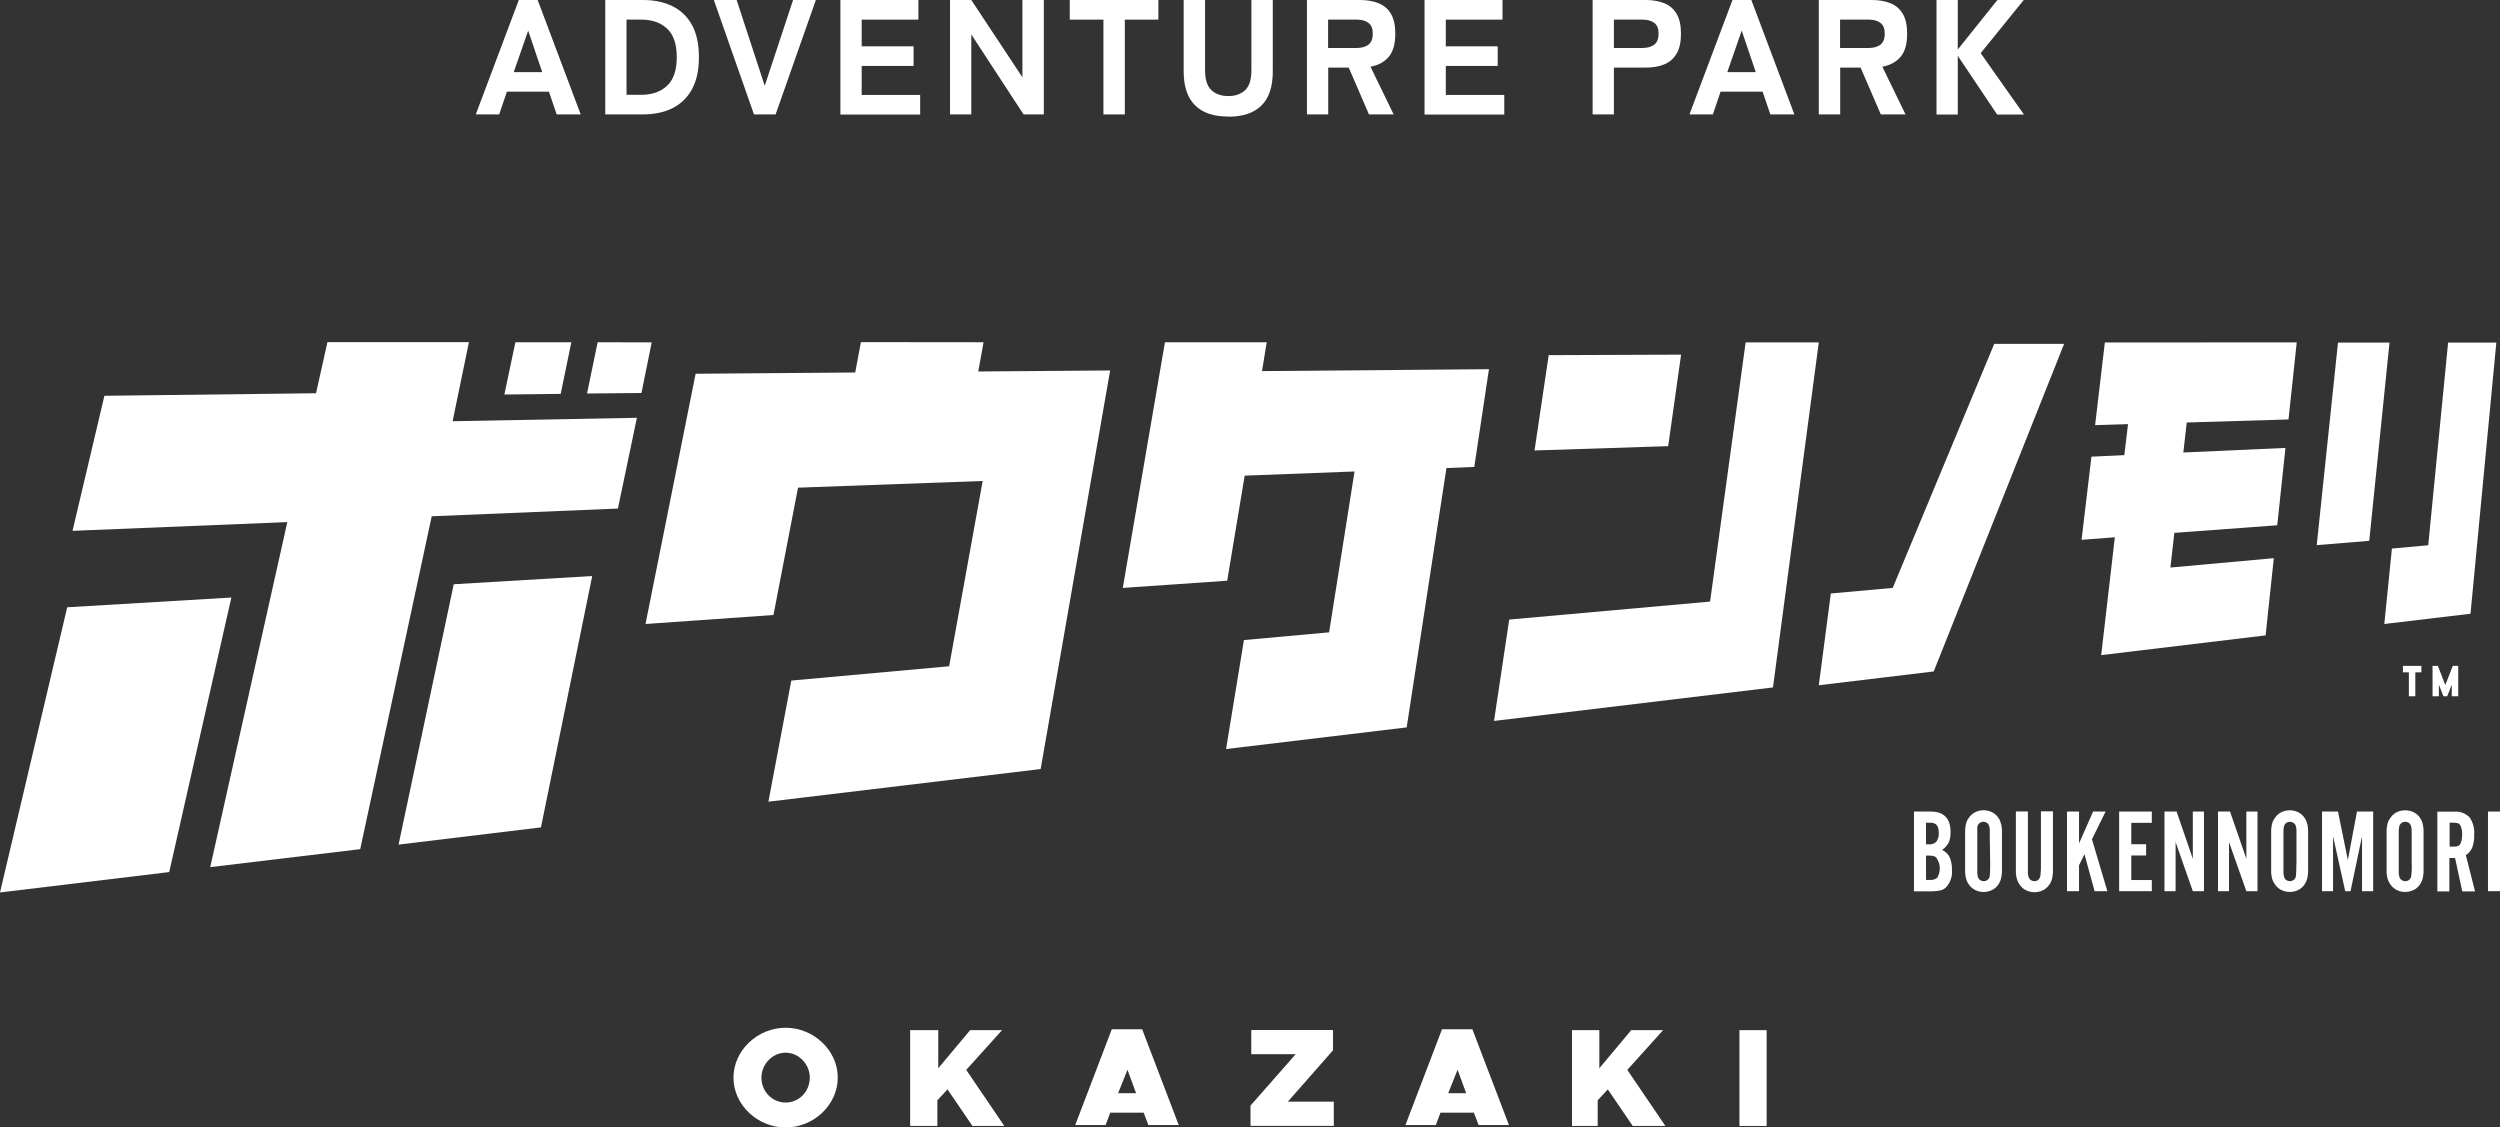
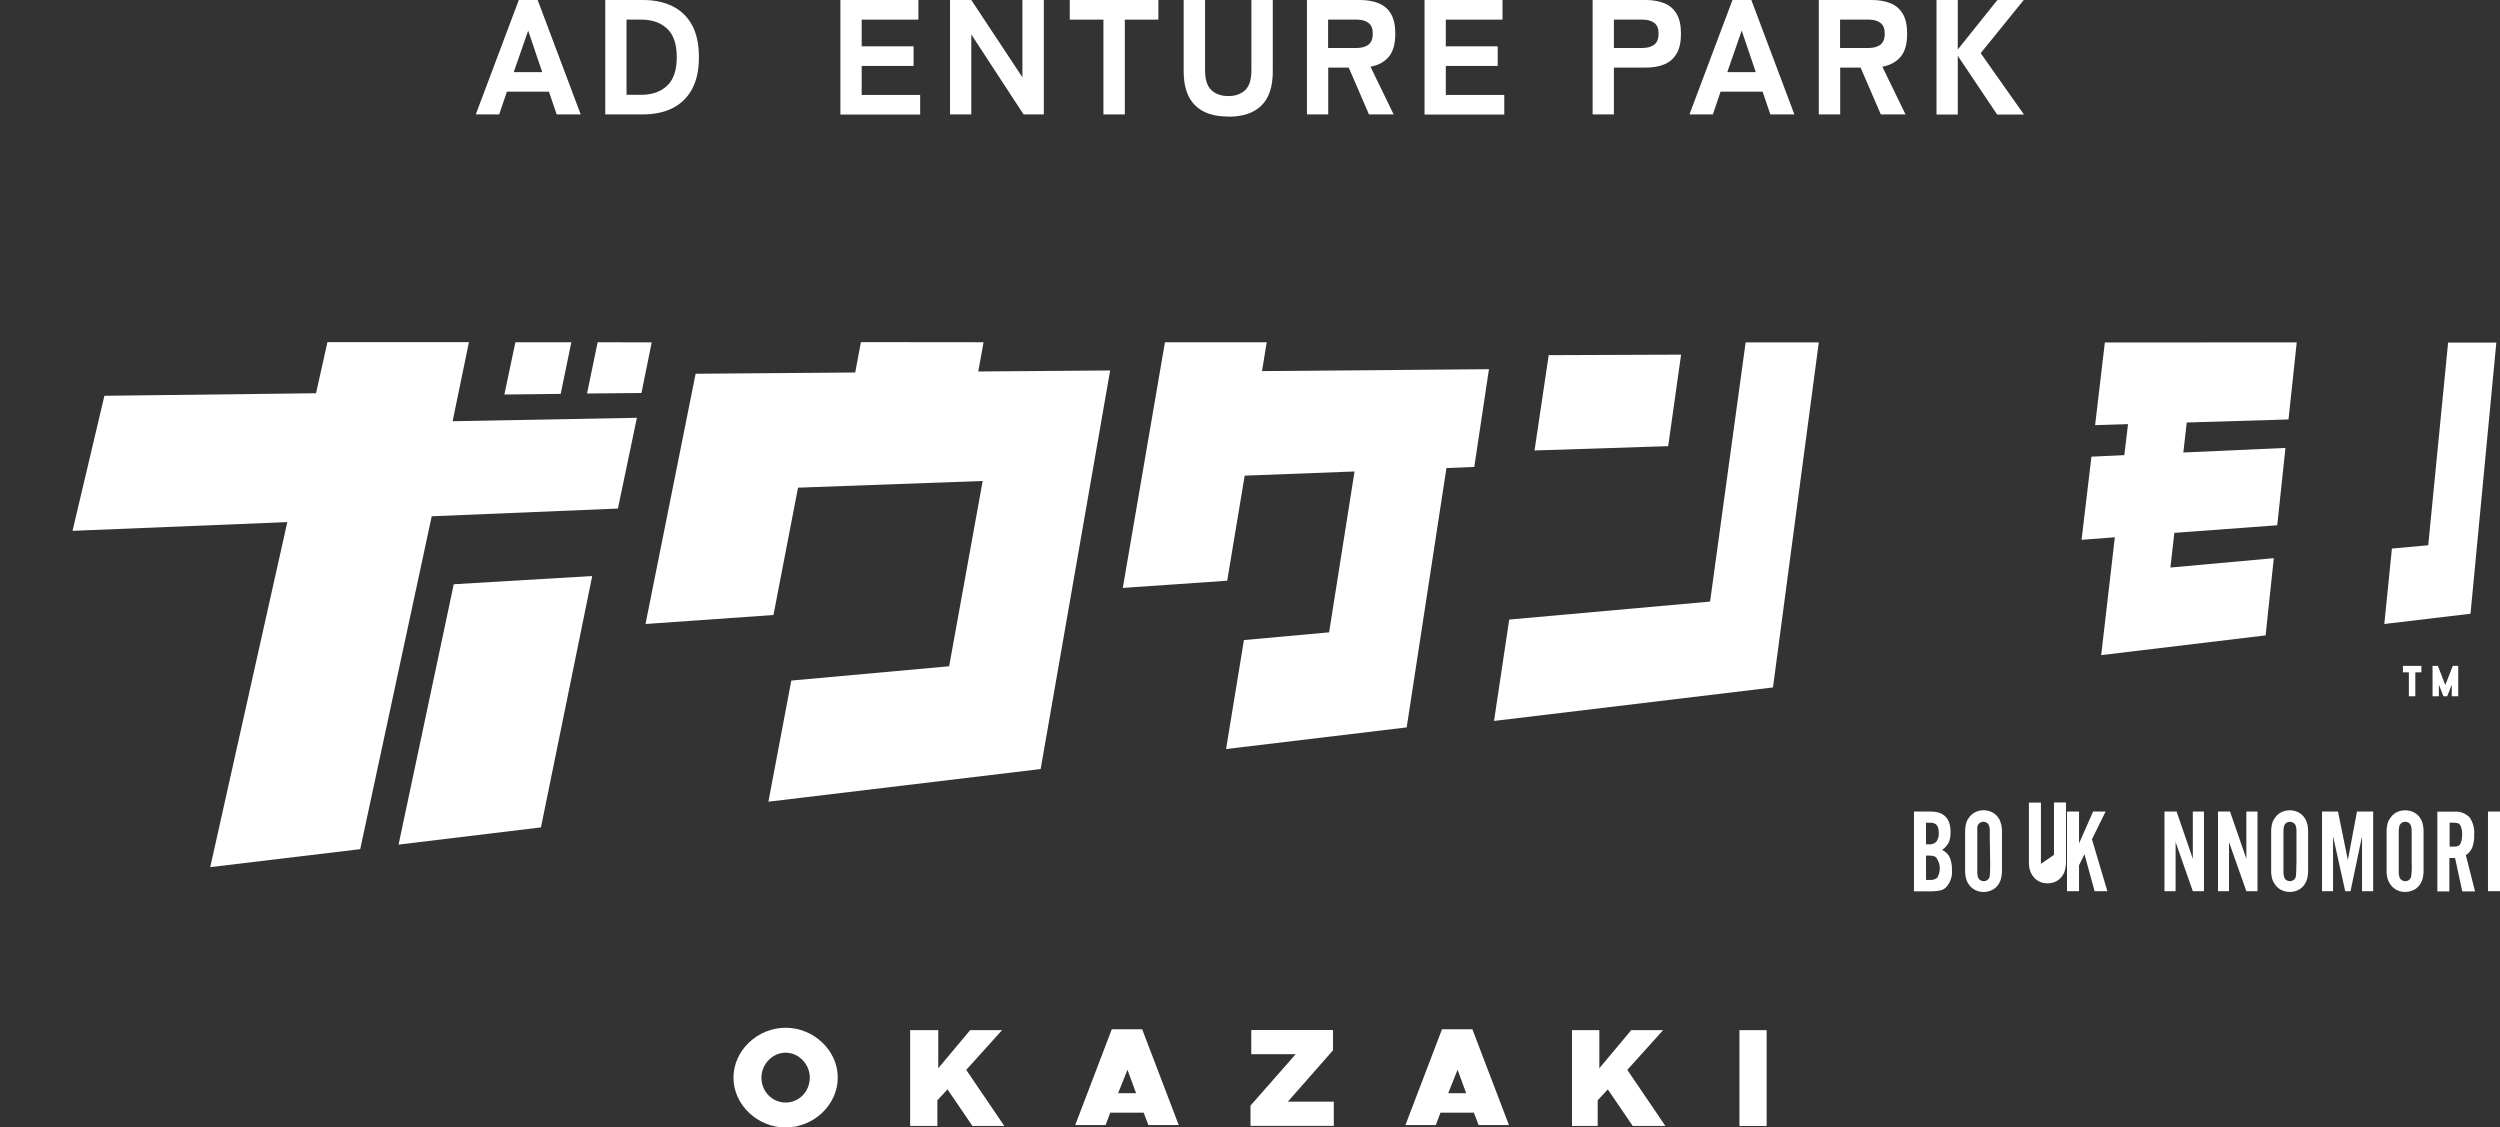
<svg xmlns="http://www.w3.org/2000/svg" id="_レイヤー_2" data-name="レイヤー 2" viewBox="0 0 197.52 89.08">
  <rect x="0" y="0" width="197.52" height="89.08" fill="#333333" stroke="none" />
  <g id="icon_illust">
    <g>
      <g>
        <path d="M37.59,9.04l3.4-9.04h1.49l3.4,9.04h-1.9l-.61-1.8h-3.32l-.61,1.8h-1.85ZM40.59,5.7h2.25l-1.11-3.28-1.14,3.28Z" style="fill: #fff;" />
        <path d="M47.82,9.04V0h2.98c.88,0,1.65.16,2.31.48.66.32,1.18.81,1.55,1.47.37.66.56,1.52.56,2.57s-.19,1.88-.56,2.55c-.37.67-.89,1.16-1.55,1.49-.66.32-1.43.48-2.31.48h-2.98ZM49.5,7.49h1.18c.84,0,1.52-.24,2.03-.72.51-.48.76-1.23.76-2.25s-.25-1.78-.76-2.25c-.51-.48-1.18-.72-2.03-.72h-1.18v5.94Z" style="fill: #fff;" />
-         <path d="M59.57,9.04l-3.17-9.04h1.8l2.22,6.78,2.24-6.78h1.8l-3.18,9.04h-1.71Z" style="fill: #fff;" />
        <path d="M66.4,9.04V0h6.16v1.55h-4.48v2.11h4.1v1.55h-4.1v2.29h4.62v1.55h-6.3Z" style="fill: #fff;" />
        <path d="M75.06,9.04V0h1.68l4.04,6.11V0h1.69v9.04h-1.6l-4.13-6.32v6.32h-1.68Z" style="fill: #fff;" />
        <path d="M87.18,9.04V1.55h-2.66V0h7v1.55h-2.65v7.49h-1.69Z" style="fill: #fff;" />
        <path d="M97.05,9.21c-1.15,0-2.03-.29-2.63-.89-.6-.59-.9-1.48-.9-2.68V0h1.69v5.56c0,.73.17,1.25.5,1.56.33.31.78.47,1.34.47s1-.16,1.33-.47c.33-.31.49-.83.49-1.56V0h1.69v5.65c0,1.2-.3,2.09-.89,2.68-.59.59-1.47.89-2.62.89Z" style="fill: #fff;" />
        <path d="M103.26,9.04V0h4.19c.57,0,1.06.09,1.48.26s.74.45.97.84.34.91.34,1.56c0,.81-.17,1.42-.52,1.83s-.83.67-1.44.78l1.83,3.77h-1.95l-1.6-3.7h-1.62v3.7h-1.68ZM104.93,3.79h2.27c.39,0,.69-.09.92-.26.22-.17.34-.46.34-.87s-.11-.68-.34-.85c-.22-.17-.53-.26-.92-.26h-2.27v2.24Z" style="fill: #fff;" />
        <path d="M112.55,9.04V0h6.16v1.55h-4.48v2.11h4.1v1.55h-4.1v2.29h4.62v1.55h-6.3Z" style="fill: #fff;" />
        <path d="M125.83,9.04V0h4.19c.57,0,1.06.09,1.48.26.42.17.74.45.97.84s.34.91.34,1.56-.11,1.18-.34,1.57-.55.68-.97.85c-.42.18-.91.26-1.48.26h-2.51v3.7h-1.68ZM127.51,3.79h2.27c.39,0,.69-.09.92-.26.22-.17.34-.46.34-.87s-.11-.68-.34-.85c-.22-.17-.53-.26-.92-.26h-2.27v2.24Z" style="fill: #fff;" />
        <path d="M133.48,9.04l3.4-9.04h1.49l3.4,9.04h-1.9l-.61-1.8h-3.32l-.61,1.8h-1.85ZM136.47,5.7h2.25l-1.11-3.28-1.14,3.28Z" style="fill: #fff;" />
        <path d="M143.7,9.04V0h4.19c.57,0,1.06.09,1.48.26s.74.45.97.84c.23.39.34.91.34,1.56,0,.81-.17,1.42-.52,1.83s-.83.67-1.44.78l1.83,3.77h-1.95l-1.6-3.7h-1.61v3.7h-1.68ZM145.38,3.79h2.27c.39,0,.69-.09.92-.26.22-.17.34-.46.34-.87s-.11-.68-.34-.85c-.22-.17-.53-.26-.92-.26h-2.27v2.24Z" style="fill: #fff;" />
        <path d="M153,9.04V0h1.68v3.91l3.13-3.91h2.08l-3.4,4.2,3.42,4.85h-2.12l-3.11-4.64v4.64h-1.68Z" style="fill: #fff;" />
      </g>
      <polygon points="189.85 53.12 190.32 53.12 190.32 55.01 190.83 55.01 190.83 53.12 191.31 53.12 191.31 52.61 189.85 52.61 189.85 53.12" style="fill: #fff;" />
      <polygon points="194.22 55.01 194.22 52.61 193.79 52.61 193.2 54.12 192.61 52.61 192.19 52.61 192.19 55.01 192.69 55.01 192.69 54.09 193.05 55.01 193.35 55.01 193.71 54.09 193.71 55.01 194.22 55.01" style="fill: #fff;" />
      <polygon points="132.82 28.02 122.36 28.06 121.24 35.59 131.8 35.25 132.82 28.02" style="fill: #fff;" />
      <polygon points="137.92 27.05 135.11 47.53 119.24 48.95 118.04 56.96 139.85 54.34 140.08 54.31 143.7 27.05 137.92 27.05" style="fill: #fff;" />
      <polygon points="77.71 27.04 68.02 27.03 67.57 29.43 54.96 29.53 51 49.3 61.11 48.59 63.05 38.53 77.64 38 74.99 52.64 62.52 53.77 60.71 63.34 82.22 60.76 87.71 29.27 77.29 29.35 77.71 27.04" style="fill: #fff;" />
      <polygon points="99.71 29.32 100.08 27.04 92.04 27.04 88.71 46.45 96.96 45.88 98.34 37.58 107.02 37.25 105.01 49.96 98.28 50.57 96.87 59.18 111.14 57.47 114.28 36.98 116.48 36.89 117.64 29.17 99.71 29.32" style="fill: #fff;" />
      <polygon points="171.48 44.84 171.79 42.1 179.92 41.5 180.57 35.39 172.5 35.75 172.77 33.38 180.81 33.14 181.46 27.05 166.3 27.06 165.53 33.59 168.13 33.51 167.84 35.96 165.24 36.08 164.46 42.65 167.09 42.45 166.01 51.76 179 50.2 179.65 44.1 171.48 44.84" style="fill: #fff;" />
      <polygon points="193.42 27.07 191.85 43.08 188.98 43.34 188.38 49.3 195.19 48.49 197.23 27.07 193.42 27.07" style="fill: #fff;" />
-       <polygon points="184.72 27.07 183.04 43.07 187.19 42.73 188.79 27.07 184.72 27.07" style="fill: #fff;" />
-       <polygon points="163.08 27.17 157.56 27.17 149.54 46.45 144.65 46.89 143.7 54.14 152.78 53.05 163.08 27.17" style="fill: #fff;" />
-       <polygon points="5.31 47.98 0 70.51 13.37 68.9 18.28 47.21 5.31 47.98" style="fill: #fff;" />
      <polygon points="31.49 66.73 42.74 65.37 46.79 45.51 35.85 46.16 31.49 66.73" style="fill: #fff;" />
      <polygon points="37.05 27.03 25.87 27.03 24.97 31.07 8.25 31.27 5.73 41.94 22.7 41.25 16.61 68.51 28.46 67.09 34.11 40.79 48.82 40.18 50.32 33.01 35.76 33.28 37.05 27.03" style="fill: #fff;" />
      <polygon points="47.22 27.04 46.38 31.09 50.68 31.05 51.49 27.05 47.22 27.04" style="fill: #fff;" />
      <polygon points="39.85 31.17 44.3 31.12 45.14 27.04 40.72 27.04 39.85 31.17" style="fill: #fff;" />
      <path d="M153.44,67.15c.22-.15.39-.34.52-.57.11-.26.16-.55.15-.84,0-1.08-.53-1.62-1.57-1.62h-1.32v6.3h1.4c.24,0,.47-.02.7-.07.16-.04.31-.13.44-.25.34-.38.51-.88.46-1.38.01-.34-.05-.68-.18-.99-.13-.26-.34-.46-.6-.58ZM152.17,65h.36c.44,0,.65.26.65.79.02.25-.04.5-.19.71-.17.16-.39.24-.62.21h-.2v-1.71ZM153.09,69.31c-.15.15-.36.23-.57.21h-.35v-1.92h.23c.12,0,.23,0,.34.03.08.02.15.05.22.1.35.46.4,1.07.12,1.58h0Z" style="fill: #fff;" />
      <path d="M158.11,65.13c-.03-.11-.07-.22-.11-.33-.05-.1-.11-.19-.18-.28-.13-.16-.29-.28-.48-.37-.4-.18-.85-.18-1.24,0-.18.08-.35.21-.48.37-.07.09-.13.18-.19.28-.05.11-.09.22-.11.33-.03.14-.05.29-.06.44v3.34c0,.15.02.29.06.44.02.11.06.22.11.33.05.1.12.2.19.29.13.16.29.28.48.37.4.18.85.18,1.24,0,.19-.08.35-.21.48-.37.07-.09.13-.18.18-.29.05-.1.09-.21.11-.32.03-.14.05-.29.06-.44v-3.35c0-.15-.03-.29-.06-.44ZM157.24,68.26c0,.31,0,.62-.03.93-.02.25-.23.43-.48.43-.21,0-.41-.13-.46-.34-.03-.11-.05-.22-.05-.33v-3.26c0-.11,0-.22,0-.33.02-.25.24-.44.49-.43.21,0,.4.13.45.34.03.1.05.21.05.32v.7l.03,1.95Z" style="fill: #fff;" />
-       <path d="M161.25,68.25c.01.31,0,.62-.04.93-.06.29-.22.44-.48.44-.21,0-.4-.13-.46-.34-.04-.11-.05-.22-.05-.33v-4.84h-.95v4.82c0,.15.03.29.06.44.03.12.07.23.12.33.05.1.12.2.19.29.13.16.29.29.48.37.19.09.41.13.62.13.22,0,.43-.04.62-.13.19-.08.35-.21.48-.37.07-.09.14-.18.19-.29.05-.1.08-.21.11-.33.03-.14.05-.29.06-.44v-4.83h-.95v4.14Z" style="fill: #fff;" />
+       <path d="M161.25,68.25v-4.84h-.95v4.82c0,.15.03.29.06.44.03.12.07.23.12.33.05.1.12.2.19.29.13.16.29.29.48.37.19.09.41.13.62.13.22,0,.43-.04.62-.13.19-.08.35-.21.48-.37.07-.09.14-.18.19-.29.05-.1.08-.21.11-.33.03-.14.05-.29.06-.44v-4.83h-.95v4.14Z" style="fill: #fff;" />
      <polygon points="166.36 64.12 165.37 64.12 164.26 66.64 164.26 64.12 163.31 64.12 163.31 70.41 164.26 70.41 164.26 68.36 164.69 67.49 165.49 70.41 166.5 70.41 165.28 66.31 166.36 64.12" style="fill: #fff;" />
-       <polygon points="167.43 70.41 170.01 70.41 170.01 69.53 168.39 69.53 168.39 67.59 169.56 67.59 169.56 66.7 168.39 66.7 168.39 65.01 170.01 65.01 170.01 64.12 167.43 64.12 167.43 70.41" style="fill: #fff;" />
      <polygon points="173.25 67.85 171.97 64.12 171.01 64.12 171.01 70.41 171.89 70.41 171.89 66.53 173.25 70.41 174.13 70.41 174.13 64.12 173.25 64.12 173.25 67.85" style="fill: #fff;" />
      <polygon points="177.48 67.85 176.19 64.12 175.24 64.12 175.24 70.41 176.11 70.41 176.11 66.53 177.48 70.41 178.36 70.41 178.36 64.12 177.48 64.12 177.48 67.85" style="fill: #fff;" />
      <path d="M182.3,65.13c-.03-.11-.06-.22-.11-.33-.05-.1-.12-.19-.18-.28-.13-.16-.29-.28-.48-.37-.2-.09-.41-.13-.62-.13-.21,0-.43.04-.62.13-.18.08-.35.21-.48.37-.07.09-.13.18-.19.28-.05.1-.1.22-.12.33-.03.14-.05.29-.06.44v3.34c0,.15.03.29.06.44.02.11.06.22.12.33.05.1.12.2.19.29.13.16.29.28.48.37.19.09.41.13.62.13.22,0,.43-.04.62-.13.19-.08.35-.21.48-.37.07-.09.13-.19.18-.29.05-.1.08-.21.11-.32.03-.14.05-.29.06-.44v-3.35c0-.15-.03-.29-.06-.44ZM181.43,68.26c0,.31,0,.62-.03.93-.02.25-.23.43-.48.43-.21,0-.41-.13-.46-.34-.03-.11-.05-.22-.05-.33v-3.26c0-.11.01-.22.03-.33.02-.25.24-.44.49-.43.21,0,.4.13.46.34.03.1.05.21.05.32v2.65Z" style="fill: #fff;" />
      <polygon points="185.5 67.95 184.72 64.12 183.46 64.12 183.46 70.41 184.33 70.41 184.33 66.07 185.29 70.41 185.71 70.41 186.62 66.07 186.62 70.41 187.5 70.41 187.5 64.12 186.22 64.12 185.5 67.95" style="fill: #fff;" />
      <path d="M191.42,65.13c-.02-.11-.06-.22-.11-.33-.05-.1-.11-.19-.18-.28-.13-.16-.29-.28-.48-.37-.19-.09-.41-.13-.62-.13-.21,0-.43.04-.62.13-.19.08-.35.21-.48.37-.07.09-.13.18-.19.28-.05.1-.1.22-.12.33-.03.14-.05.29-.06.44v3.34c0,.15.03.29.06.44.02.11.06.22.12.33.05.1.12.2.19.29.13.16.29.28.48.37.19.09.41.13.62.13.21,0,.42-.04.62-.13.19-.08.35-.21.48-.37.07-.09.13-.18.18-.29.05-.1.09-.21.11-.32.03-.14.05-.29.06-.44v-3.35c0-.15-.03-.29-.06-.44ZM190.55,68.26c.01.31,0,.62-.04.93-.02.25-.23.44-.48.43-.21,0-.4-.13-.46-.34-.03-.11-.05-.22-.05-.33v-3.26c0-.11.01-.22.03-.33.02-.25.24-.44.49-.43.21,0,.4.13.45.34.03.1.05.21.05.32v2.65Z" style="fill: #fff;" />
      <path d="M195.34,66.92c.11-.31.16-.64.14-.97.04-.49-.09-.98-.37-1.38-.32-.32-.76-.48-1.2-.44h-1.34v6.3h.95v-2.64h.45l.57,2.64h1.01l-.73-2.87c.24-.15.42-.38.53-.64ZM194.41,66.63c-.04.09-.11.16-.19.21-.12.04-.25.06-.38.05h-.3v-1.89h.3c.13,0,.26.01.38.05.09.04.16.12.19.21.09.22.13.45.12.68,0,.23-.03.47-.12.68Z" style="fill: #fff;" />
      <rect x="196.57" y="64.12" width=".95" height="6.29" style="fill: #fff;" />
      <path d="M57.95,85.14c0-2.15,1.91-3.94,4.12-3.94s4.12,1.78,4.12,3.94-1.91,3.94-4.12,3.94-4.12-1.78-4.12-3.94ZM63.98,85.14c0-1.05-.86-1.97-1.91-1.97s-1.91.92-1.91,1.97c0,1.11.86,1.97,1.91,1.97s1.91-.86,1.91-1.97Z" style="fill: #fff;" />
      <path d="M71.98,81.39h2.15v3.01l2.52-3.01h2.52l-2.83,3.14,3.01,4.43h-2.52l-1.97-2.89-.8.86v2.03h-2.15v-7.57h.06Z" style="fill: #fff;" />
      <path d="M90.37,87.91h-2.65l-.37.98h-2.4l2.89-7.57h2.4l2.89,7.57h-2.4l-.37-.98ZM89.76,86.37l-.68-1.85-.74,1.85h1.41Z" style="fill: #fff;" />
      <path d="M98.8,87.35l3.57-4.06h-3.51v-1.91h6.46v1.6l-3.57,4.06h3.63v1.91h-6.58v-1.6Z" style="fill: #fff;" />
      <path d="M116.46,87.91h-2.65l-.37.98h-2.4l2.89-7.57h2.4l2.89,7.57h-2.4l-.37-.98ZM115.84,86.37l-.68-1.85-.74,1.85h1.41Z" style="fill: #fff;" />
      <path d="M124.21,81.39h2.15v3.01l2.52-3.01h2.52l-2.83,3.14,3.01,4.43h-2.58l-1.97-2.89-.8.86v2.03h-2.03v-7.57Z" style="fill: #fff;" />
      <path d="M137.43,81.39h2.15v7.57h-2.15v-7.57Z" style="fill: #fff;" />
    </g>
  </g>
</svg>